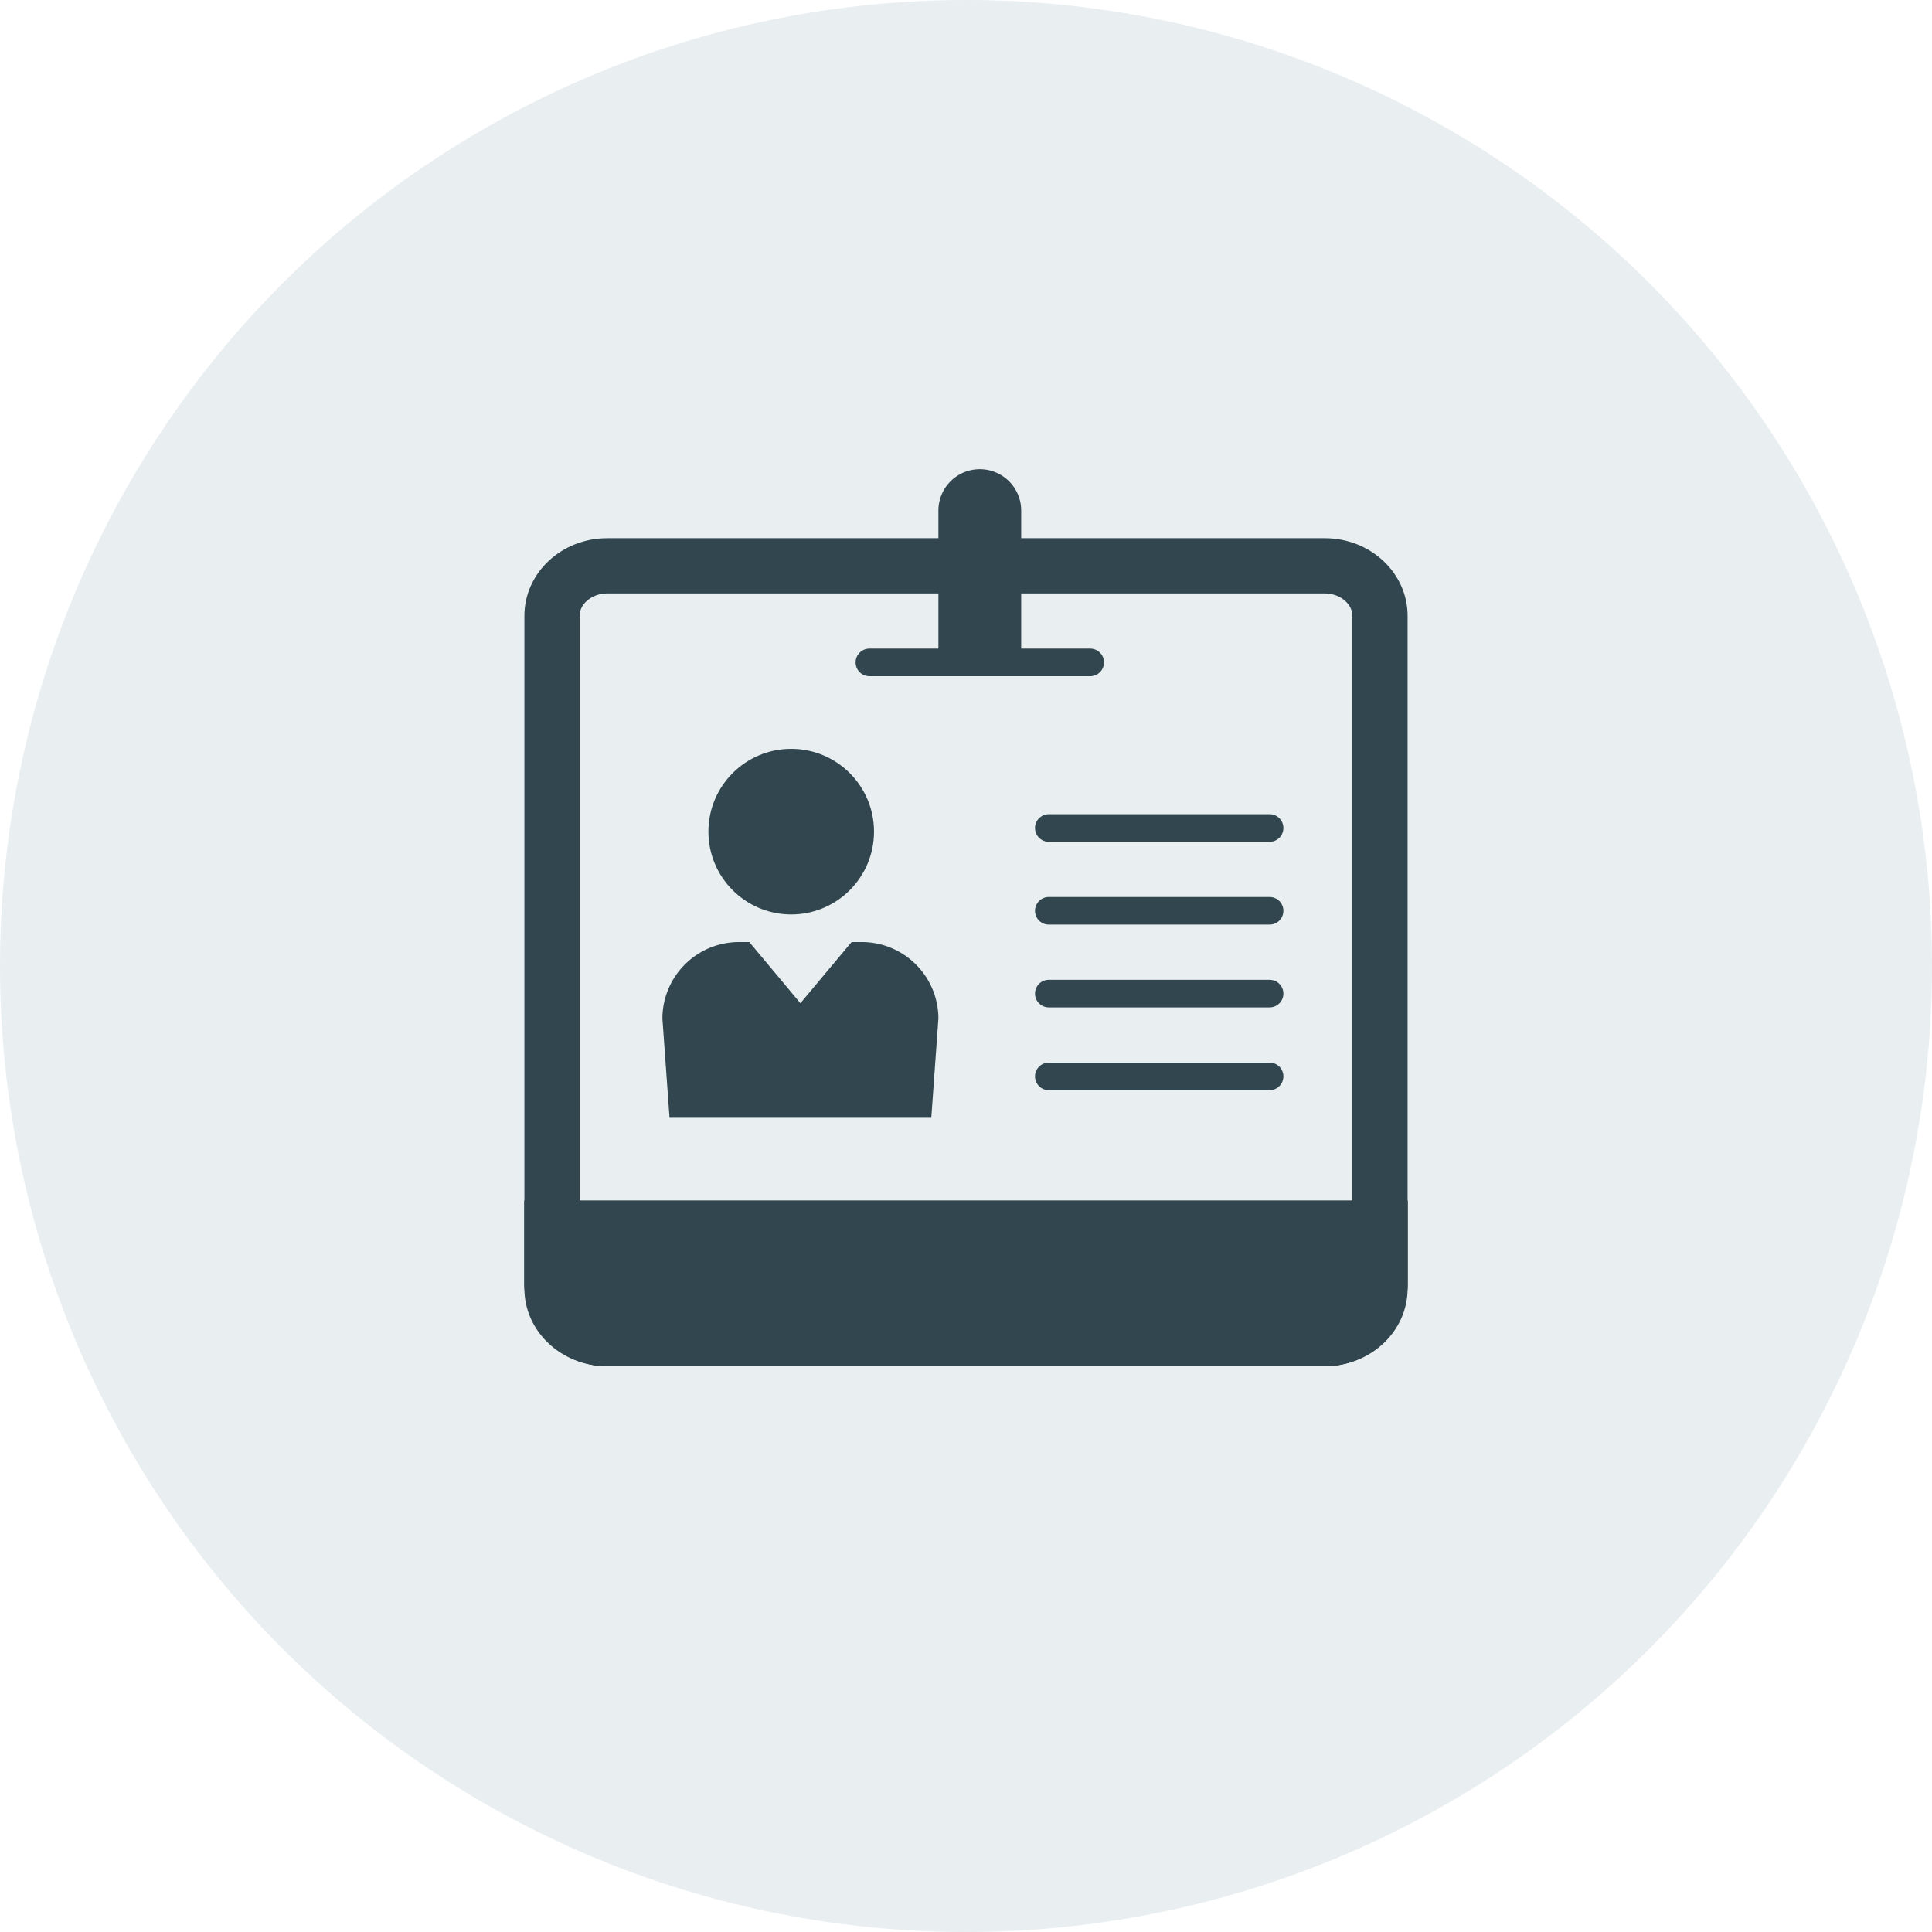
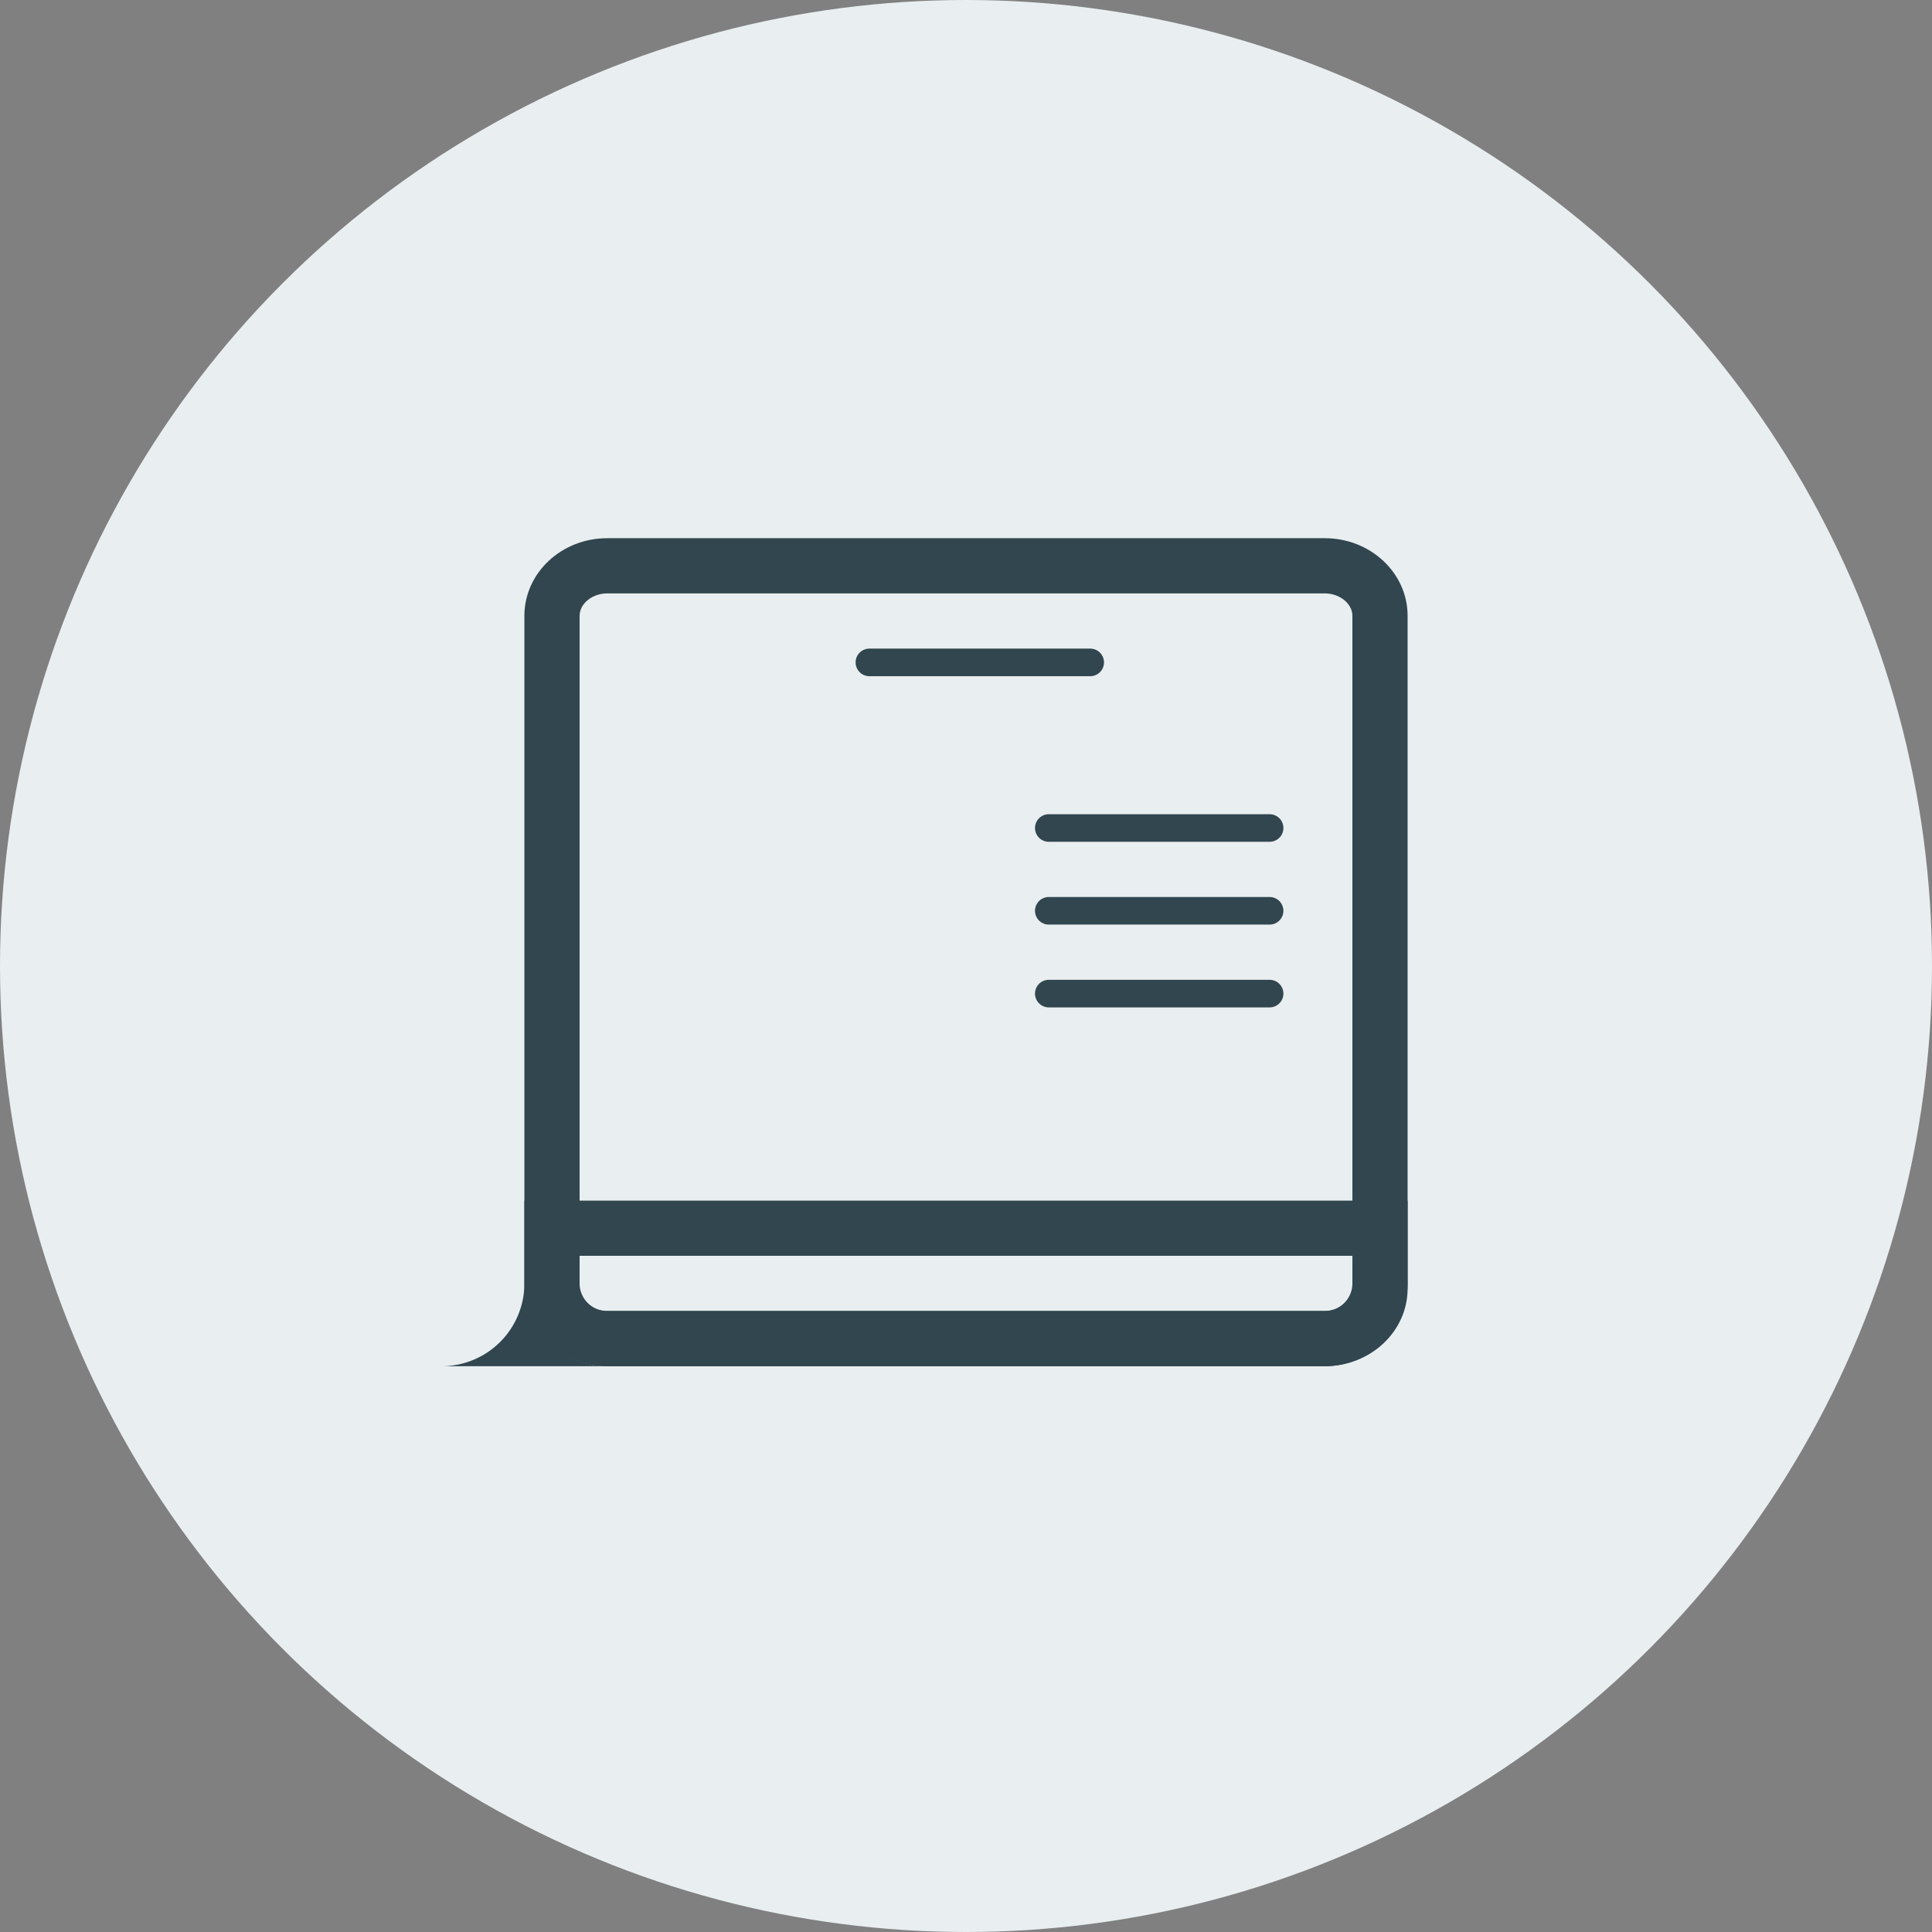
<svg xmlns="http://www.w3.org/2000/svg" width="70" height="70" viewBox="0 0 70 70">
  <rect x="0" y="0" width="70" height="70" fill="#808080" stroke="none" />
  <defs>
    <clipPath id="clip-path">
-       <rect id="Rechteck_875" data-name="Rechteck 875" width="12" height="14" transform="translate(114 1992)" fill="#fff" />
-     </clipPath>
+       </clipPath>
    <clipPath id="clip-icon-unternehmen-karriere">
      <rect width="70" height="70" />
    </clipPath>
  </defs>
  <g id="icon-unternehmen-karriere" clip-path="url(#clip-icon-unternehmen-karriere)">
-     <rect width="70" height="70" fill="#fff" />
    <circle id="Ellipse_321" data-name="Ellipse 321" cx="35" cy="35" r="35" fill="#e9eef0" />
    <g id="Icon_Karriere" transform="translate(0 -1.5)">
      <g id="Icon_Erw" transform="translate(-91 -1964)" clip-path="url(#clip-path)">
        <g id="Erwachsene" transform="translate(114 1992.665)">
          <g id="Erw_m">
            <path id="Differenzmenge_46" data-name="Differenzmenge 46" d="M5,25.484c-1.537,0-2.222-.684-2.222-2.216l-.51-10.184A2.764,2.764,0,0,1,.556,10.526L0,2.77A2.777,2.777,0,0,1,2.778,0h.371L5,2.216,6.855,0h.367A2.777,2.777,0,0,1,10,2.77l-.555,7.756a2.822,2.822,0,0,1-1.7,2.349L7.222,23.268C7.222,24.8,6.537,25.484,5,25.484Z" transform="translate(1 6.967)" fill="#31464f" />
            <circle id="Ellipse_315" data-name="Ellipse 315" cx="3" cy="3" r="3" transform="translate(2.667 -0.033)" fill="#31464f" />
          </g>
        </g>
      </g>
      <g id="Pfad_558" data-name="Pfad 558" transform="translate(19 21)" fill="none">
        <path d="M3,0H29a2.911,2.911,0,0,1,3,2.813V27.188A2.911,2.911,0,0,1,29,30H3a2.911,2.911,0,0,1-3-2.812V2.813A2.911,2.911,0,0,1,3,0Z" stroke="none" />
        <path d="M 3 2 C 2.458 2 2 2.372 2 2.812 L 2 27.188 C 2 27.628 2.458 28 3 28 L 29 28 C 29.542 28 30 27.628 30 27.188 L 30 2.812 C 30 2.372 29.542 2 29 2 L 3 2 M 3 0 L 29 0 C 30.657 0 32 1.259 32 2.812 L 32 27.188 C 32 28.741 30.657 30 29 30 L 3 30 C 1.343 30 0 28.741 0 27.188 L 0 2.812 C 0 1.259 1.343 0 3 0 Z" stroke="none" fill="#31464f" />
      </g>
      <g id="Gruppe_514" data-name="Gruppe 514" transform="translate(-1125.5 -867.5)">
        <line id="Linie_391" data-name="Linie 391" x2="8" transform="translate(1163.5 899)" fill="none" stroke="#31464f" stroke-linecap="round" stroke-width="1" />
        <line id="Linie_392" data-name="Linie 392" x2="8" transform="translate(1163.5 902)" fill="none" stroke="#31464f" stroke-linecap="round" stroke-width="1" />
        <line id="Linie_393" data-name="Linie 393" x2="8" transform="translate(1163.5 905)" fill="none" stroke="#31464f" stroke-linecap="round" stroke-width="1" />
-         <line id="Linie_394" data-name="Linie 394" x2="8" transform="translate(1163.5 908)" fill="none" stroke="#31464f" stroke-linecap="round" stroke-width="1" />
      </g>
      <line id="Linie_399" data-name="Linie 399" x2="8" transform="translate(31.5 25.5)" fill="none" stroke="#31464f" stroke-linecap="round" stroke-width="1" />
      <g id="Rechteck_877" data-name="Rechteck 877" transform="translate(19 45)" fill="#31464f" stroke="#31464f" stroke-width="2">
-         <path d="M0,0H32a0,0,0,0,1,0,0V3a3,3,0,0,1-3,3H3A3,3,0,0,1,0,3V0A0,0,0,0,1,0,0Z" stroke="none" />
+         <path d="M0,0a0,0,0,0,1,0,0V3a3,3,0,0,1-3,3H3A3,3,0,0,1,0,3V0A0,0,0,0,1,0,0Z" stroke="none" />
        <path d="M1,1H31a0,0,0,0,1,0,0V3a2,2,0,0,1-2,2H3A2,2,0,0,1,1,3V1A0,0,0,0,1,1,1Z" fill="none" />
      </g>
-       <path id="Rechteck_973" data-name="Rechteck 973" d="M1.5,0h0A1.5,1.5,0,0,1,3,1.5v6a0,0,0,0,1,0,0H0a0,0,0,0,1,0,0v-6A1.5,1.5,0,0,1,1.5,0Z" transform="translate(34 18.5)" fill="#31464f" />
    </g>
  </g>
</svg>